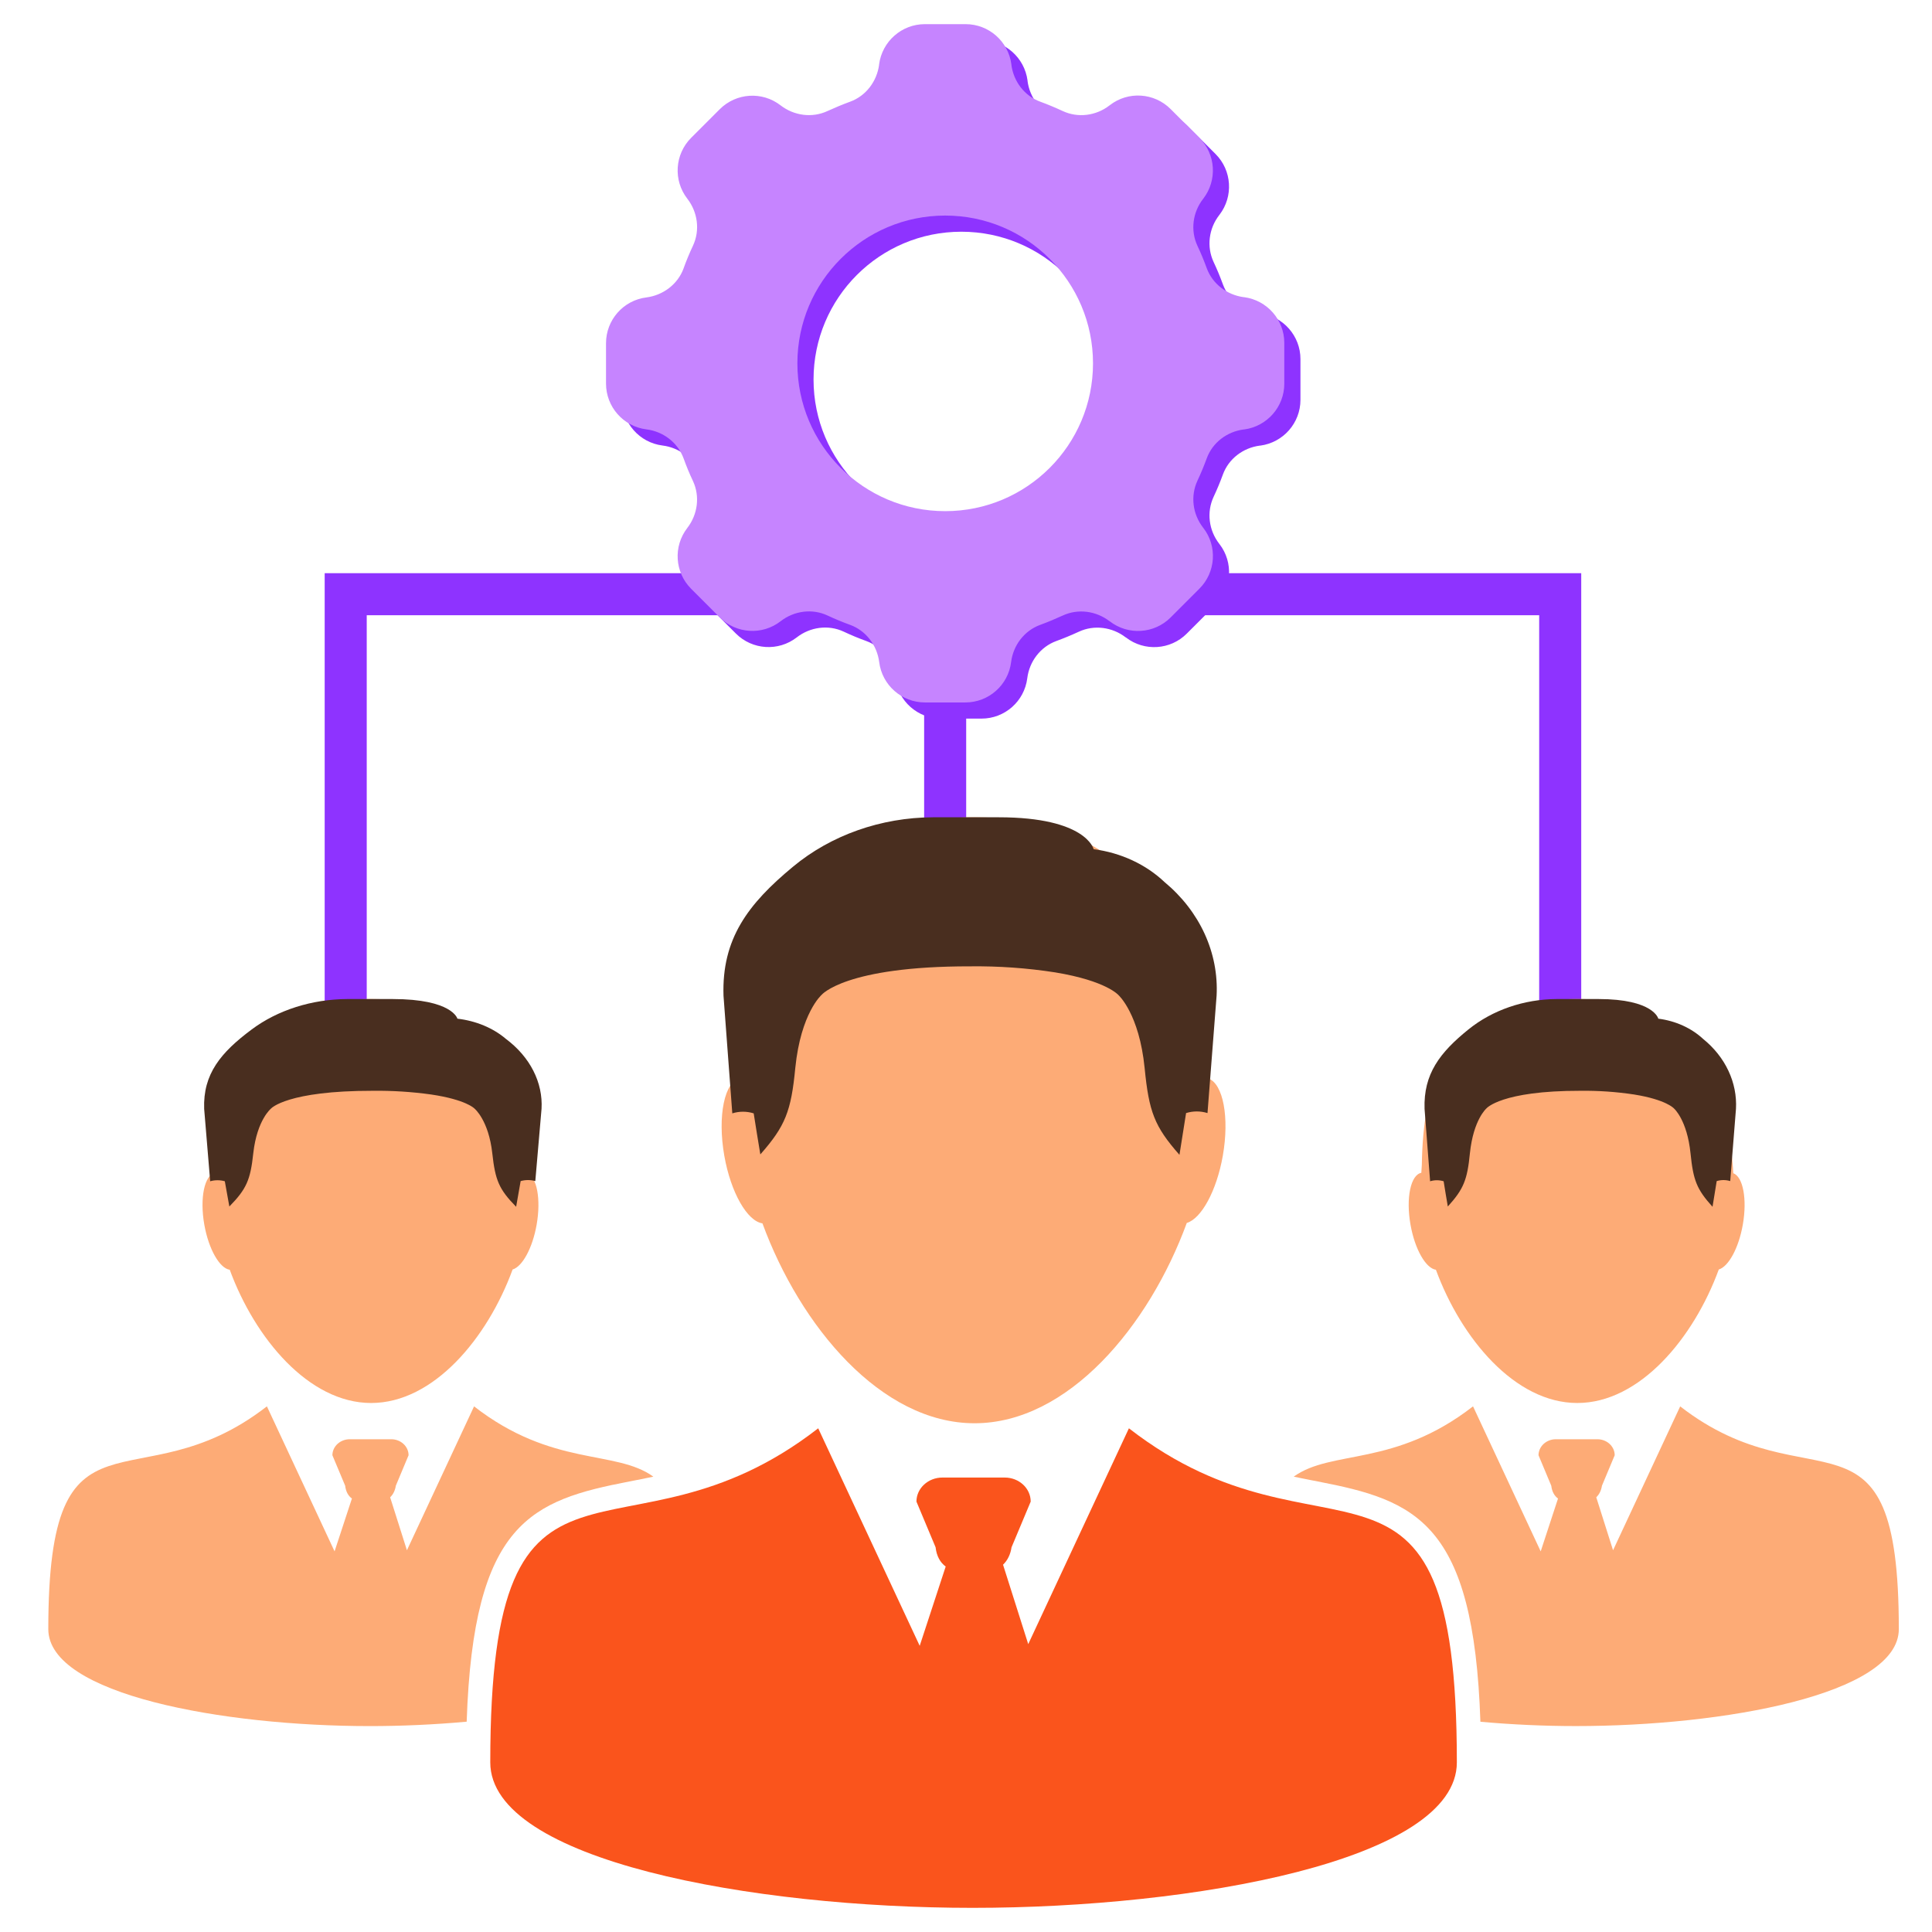
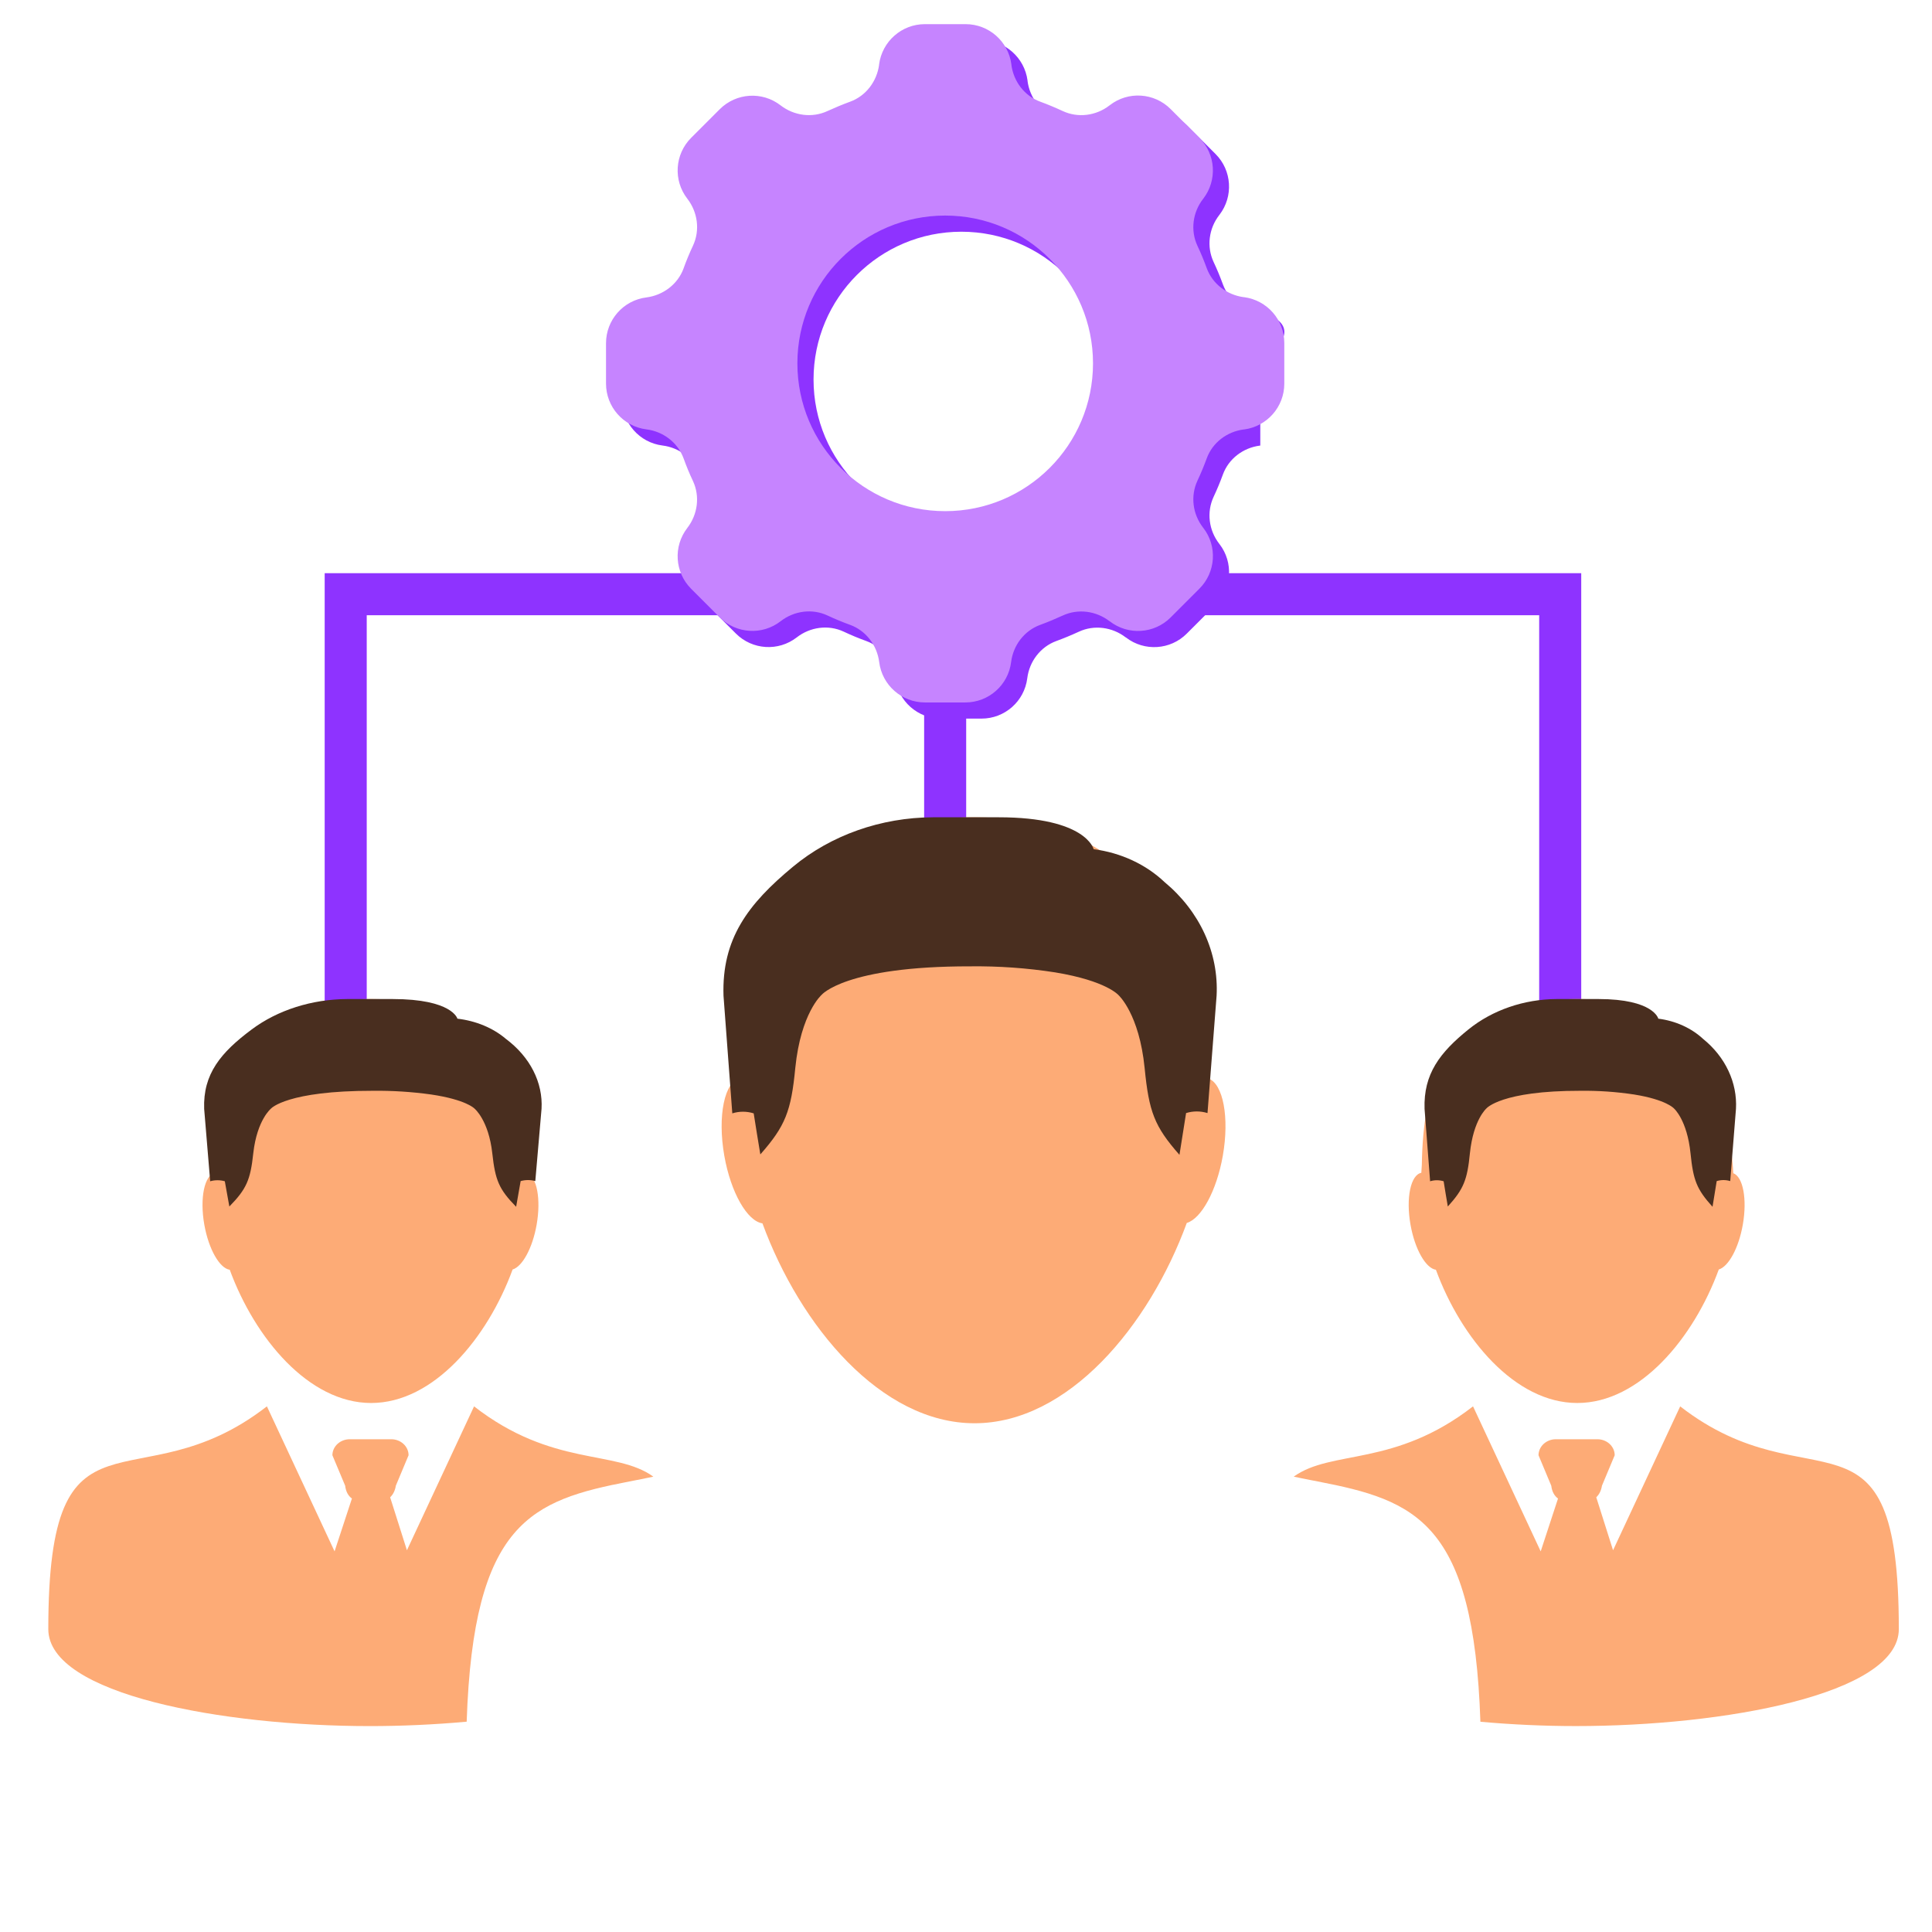
<svg xmlns="http://www.w3.org/2000/svg" width="80" height="80" viewBox="0 0 80 80" fill="none">
  <path d="M14.315 43.079V24.605H64.605V43.079" stroke="#8E33FF" stroke-width="1.741" />
  <path d="M39.137 24.405L39.137 41.792" stroke="#8E33FF" stroke-width="1.741" />
-   <path d="M28.975 11.783C28.733 12.441 28.128 12.896 27.433 12.986C26.48 13.104 25.763 13.918 25.763 14.88V16.553C25.763 17.515 26.479 18.328 27.433 18.448C28.128 18.533 28.733 18.992 28.975 19.65C29.09 19.971 29.219 20.284 29.363 20.587C29.661 21.224 29.557 21.976 29.129 22.53C28.539 23.294 28.608 24.369 29.288 25.05L30.472 26.234C31.153 26.915 32.233 26.982 32.992 26.393C33.547 25.961 34.299 25.857 34.936 26.155C35.243 26.299 35.555 26.43 35.873 26.544C36.531 26.785 36.985 27.39 37.075 28.085C37.193 29.038 38.007 29.756 38.969 29.756H40.643C41.605 29.756 42.417 29.04 42.537 28.085C42.623 27.39 43.081 26.785 43.739 26.544C44.056 26.428 44.365 26.299 44.672 26.158C45.306 25.863 46.054 25.964 46.608 26.389L46.627 26.4C47.386 26.984 48.463 26.915 49.14 26.238L50.335 25.043C51.011 24.367 51.083 23.289 50.497 22.53L50.483 22.512C50.054 21.958 49.957 21.208 50.252 20.575C50.393 20.273 50.522 19.966 50.637 19.65C50.875 18.995 51.475 18.542 52.167 18.452H52.186C53.136 18.325 53.849 17.515 53.849 16.558V14.868C53.849 13.911 53.136 13.101 52.186 12.974H52.167C51.475 12.88 50.875 12.427 50.637 11.772C50.522 11.458 50.395 11.149 50.252 10.847C49.957 10.212 50.054 9.464 50.483 8.91L50.497 8.892C51.08 8.132 51.011 7.055 50.335 6.379L49.14 5.183C48.463 4.507 47.386 4.435 46.627 5.022L46.608 5.036C46.054 5.465 45.305 5.562 44.672 5.266C44.369 5.126 44.063 4.996 43.746 4.881C43.091 4.643 42.638 4.043 42.548 3.351V3.333C42.422 2.382 41.612 1.669 40.654 1.669H38.965C38.007 1.669 37.197 2.382 37.071 3.333V3.351C36.977 4.043 36.524 4.643 35.868 4.881C35.552 4.996 35.242 5.126 34.936 5.266C34.299 5.564 33.547 5.46 32.992 5.033C32.233 4.442 31.153 4.511 30.472 5.192L29.288 6.376C28.608 7.056 28.54 8.137 29.129 8.896C29.561 9.454 29.662 10.207 29.363 10.844C29.219 11.15 29.089 11.463 28.975 11.78V11.783ZM39.807 9.595C43.188 9.595 45.928 12.334 45.928 15.715C45.928 19.096 43.188 21.835 39.807 21.835C36.427 21.835 33.687 19.096 33.687 15.715C33.687 12.334 36.427 9.595 39.807 9.595Z" fill="#8E33FF" />
+   <path d="M28.975 11.783C28.733 12.441 28.128 12.896 27.433 12.986C26.48 13.104 25.763 13.918 25.763 14.88V16.553C25.763 17.515 26.479 18.328 27.433 18.448C28.128 18.533 28.733 18.992 28.975 19.65C29.09 19.971 29.219 20.284 29.363 20.587C29.661 21.224 29.557 21.976 29.129 22.53C28.539 23.294 28.608 24.369 29.288 25.05L30.472 26.234C31.153 26.915 32.233 26.982 32.992 26.393C33.547 25.961 34.299 25.857 34.936 26.155C35.243 26.299 35.555 26.43 35.873 26.544C36.531 26.785 36.985 27.39 37.075 28.085C37.193 29.038 38.007 29.756 38.969 29.756H40.643C41.605 29.756 42.417 29.04 42.537 28.085C42.623 27.39 43.081 26.785 43.739 26.544C44.056 26.428 44.365 26.299 44.672 26.158C45.306 25.863 46.054 25.964 46.608 26.389L46.627 26.4C47.386 26.984 48.463 26.915 49.14 26.238L50.335 25.043C51.011 24.367 51.083 23.289 50.497 22.53L50.483 22.512C50.054 21.958 49.957 21.208 50.252 20.575C50.393 20.273 50.522 19.966 50.637 19.65C50.875 18.995 51.475 18.542 52.167 18.452H52.186V14.868C53.849 13.911 53.136 13.101 52.186 12.974H52.167C51.475 12.88 50.875 12.427 50.637 11.772C50.522 11.458 50.395 11.149 50.252 10.847C49.957 10.212 50.054 9.464 50.483 8.91L50.497 8.892C51.08 8.132 51.011 7.055 50.335 6.379L49.14 5.183C48.463 4.507 47.386 4.435 46.627 5.022L46.608 5.036C46.054 5.465 45.305 5.562 44.672 5.266C44.369 5.126 44.063 4.996 43.746 4.881C43.091 4.643 42.638 4.043 42.548 3.351V3.333C42.422 2.382 41.612 1.669 40.654 1.669H38.965C38.007 1.669 37.197 2.382 37.071 3.333V3.351C36.977 4.043 36.524 4.643 35.868 4.881C35.552 4.996 35.242 5.126 34.936 5.266C34.299 5.564 33.547 5.46 32.992 5.033C32.233 4.442 31.153 4.511 30.472 5.192L29.288 6.376C28.608 7.056 28.54 8.137 29.129 8.896C29.561 9.454 29.662 10.207 29.363 10.844C29.219 11.15 29.089 11.463 28.975 11.78V11.783ZM39.807 9.595C43.188 9.595 45.928 12.334 45.928 15.715C45.928 19.096 43.188 21.835 39.807 21.835C36.427 21.835 33.687 19.096 33.687 15.715C33.687 12.334 36.427 9.595 39.807 9.595Z" fill="#8E33FF" />
  <path d="M28.306 11.114C28.064 11.772 27.459 12.226 26.764 12.316C25.811 12.435 25.094 13.249 25.094 14.211V15.884C25.094 16.846 25.81 17.659 26.764 17.779C27.459 17.864 28.064 18.323 28.306 18.981C28.421 19.302 28.55 19.615 28.694 19.918C28.992 20.555 28.888 21.307 28.46 21.861C27.87 22.625 27.939 23.701 28.619 24.381L29.803 25.565C30.484 26.246 31.564 26.314 32.324 25.724C32.878 25.293 33.63 25.188 34.267 25.487C34.574 25.63 34.886 25.761 35.204 25.875C35.862 26.117 36.316 26.721 36.406 27.416C36.524 28.369 37.338 29.087 38.3 29.087H39.974C40.936 29.087 41.749 28.371 41.868 27.416C41.954 26.721 42.412 26.116 43.071 25.875C43.387 25.759 43.696 25.63 44.003 25.489C44.637 25.194 45.385 25.295 45.939 25.72L45.958 25.731C46.717 26.315 47.794 26.246 48.471 25.57L49.666 24.374C50.343 23.698 50.414 22.62 49.828 21.861L49.814 21.843C49.385 21.289 49.288 20.539 49.583 19.906C49.724 19.604 49.853 19.297 49.968 18.981C50.206 18.326 50.807 17.873 51.498 17.783H51.517C52.467 17.656 53.18 16.846 53.18 15.889V14.2C53.18 13.242 52.467 12.432 51.517 12.305H51.498C50.807 12.211 50.206 11.758 49.968 11.103C49.853 10.789 49.727 10.48 49.583 10.178C49.288 9.543 49.385 8.795 49.814 8.241L49.828 8.223C50.411 7.463 50.343 6.386 49.666 5.71L48.471 4.514C47.794 3.838 46.717 3.766 45.958 4.353L45.939 4.367C45.385 4.796 44.636 4.893 44.003 4.597C43.7 4.457 43.394 4.327 43.078 4.212C42.422 3.974 41.969 3.374 41.879 2.682V2.664C41.753 1.713 40.943 1 39.985 1H38.296C37.338 1 36.528 1.713 36.402 2.664V2.682C36.308 3.374 35.855 3.974 35.199 4.212C34.883 4.327 34.574 4.457 34.267 4.597C33.63 4.895 32.878 4.791 32.324 4.364C31.564 3.773 30.484 3.842 29.803 4.523L28.619 5.707C27.939 6.388 27.871 7.468 28.46 8.227C28.892 8.785 28.993 9.538 28.694 10.175C28.55 10.481 28.42 10.794 28.306 11.111V11.114ZM39.139 8.926C42.519 8.926 45.259 11.665 45.259 15.046C45.259 18.427 42.519 21.166 39.139 21.166C35.758 21.166 33.018 18.427 33.018 15.046C33.018 11.665 35.758 8.926 39.139 8.926Z" fill="#C684FF" />
  <path d="M59.458 52.578C60.5 55.415 62.729 58.095 65.312 58.095C67.899 58.095 70.13 55.409 71.171 52.567C71.573 52.447 71.995 51.685 72.166 50.711C72.352 49.653 72.176 48.73 71.772 48.58C71.753 48.236 71.719 47.888 71.673 47.541C71.511 44.549 70.596 43.212 69.245 42.614C68.288 41.846 67.009 41.367 65.312 41.367C63.619 41.367 62.345 41.835 61.392 42.586C59.904 43.211 58.93 44.698 58.875 48.228C58.867 48.34 58.858 48.452 58.854 48.563C58.411 48.649 58.21 49.608 58.406 50.711C58.586 51.732 59.039 52.518 59.458 52.578Z" fill="#FDAB76" />
  <path d="M69.573 58.235L66.793 64.193L66.098 62C66.222 61.882 66.304 61.716 66.333 61.521L66.861 60.259C66.861 59.893 66.541 59.596 66.144 59.596H64.424C64.028 59.596 63.707 59.894 63.707 60.259L64.235 61.521C64.263 61.764 64.363 61.941 64.514 62.051L63.797 64.239L60.995 58.234C57.745 60.76 55.138 60.012 53.57 61.145C53.907 61.216 54.238 61.281 54.56 61.343C58.622 62.128 61.025 63.018 61.3 71.294C62.617 71.413 63.963 71.473 65.256 71.473C71.337 71.474 78.626 70.168 78.626 67.459C78.626 57.551 74.993 62.445 69.573 58.235Z" fill="#FDAB76" />
  <path d="M9.513 52.578C10.555 55.415 12.785 58.095 15.368 58.095C17.954 58.095 20.186 55.409 21.226 52.567C21.628 52.447 22.05 51.685 22.221 50.711C22.407 49.653 22.231 48.73 21.827 48.58C21.808 48.236 21.775 47.888 21.728 47.541C21.565 44.549 20.651 43.212 19.3 42.614C18.343 41.846 17.064 41.367 15.366 41.367C13.674 41.367 12.398 41.835 11.446 42.586C9.959 43.211 8.985 44.698 8.93 48.228C8.921 48.34 8.913 48.452 8.907 48.563C8.466 48.649 8.265 49.608 8.46 50.711C8.641 51.732 9.095 52.518 9.513 52.578Z" fill="#FDAB76" />
  <path d="M26.064 61.344C26.387 61.282 26.718 61.217 27.054 61.145C25.488 60.013 22.882 60.761 19.63 58.235L16.85 64.193L16.155 62C16.279 61.882 16.361 61.716 16.39 61.521L16.918 60.259C16.918 59.893 16.597 59.596 16.201 59.596H14.482C14.086 59.596 13.764 59.894 13.764 60.259L14.293 61.521C14.321 61.764 14.42 61.941 14.572 62.051L13.854 64.239L11.052 58.234C5.634 62.445 2 57.551 2 67.459C2 70.168 9.236 71.474 15.315 71.474C16.624 71.474 17.989 71.413 19.324 71.291C19.6 63.018 22.004 62.129 26.064 61.344Z" fill="#FDAB76" />
  <path d="M31.571 50.656C33.133 54.912 36.478 58.934 40.353 58.934C44.233 58.934 47.581 54.903 49.142 50.64C49.743 50.461 50.376 49.318 50.634 47.858C50.913 46.27 50.648 44.885 50.043 44.66C50.014 44.145 49.966 43.623 49.895 43.102C49.651 38.614 48.28 36.609 46.254 35.713C44.819 34.56 42.9 33.842 40.353 33.842C37.814 33.842 35.901 34.542 34.473 35.669C32.241 36.606 30.781 38.837 30.698 44.131C30.684 44.3 30.674 44.467 30.663 44.634C30.001 44.763 29.701 46.201 29.992 47.858C30.262 49.388 30.944 50.567 31.571 50.656Z" fill="#FDAB76" />
  <path d="M48.226 36.529C47.448 35.79 46.411 35.309 45.285 35.163C45.285 35.163 44.985 33.842 41.355 33.842H38.63C36.478 33.851 34.409 34.582 32.837 35.888C30.967 37.435 29.882 38.881 29.959 41.233L30.323 46.102C30.609 46.011 30.923 46.011 31.209 46.102C31.299 46.669 31.388 47.235 31.484 47.802C32.517 46.629 32.76 46.017 32.932 44.214C33.162 41.947 34.017 41.199 34.017 41.199C34.017 41.199 34.98 40.009 40.168 40.014C41.348 40 42.527 40.083 43.69 40.264C45.827 40.615 46.319 41.21 46.319 41.21C46.319 41.21 47.173 41.981 47.397 44.226C47.575 46.034 47.799 46.64 48.839 47.819C48.928 47.252 49.024 46.652 49.113 46.09C49.4 46 49.713 46 50 46.09L50.377 41.227C50.422 40.352 50.253 39.48 49.882 38.668C49.51 37.857 48.946 37.127 48.226 36.529Z" fill="#492E1F" />
  <path d="M70.525 43.022C70.034 42.567 69.379 42.271 68.667 42.181C68.667 42.181 68.478 41.368 66.185 41.368H64.464C63.105 41.374 61.798 41.824 60.805 42.627C59.624 43.58 58.939 44.469 58.988 45.917L59.218 48.913C59.399 48.857 59.596 48.857 59.778 48.913C59.834 49.262 59.89 49.61 59.951 49.959C60.604 49.237 60.757 48.861 60.866 47.751C61.011 46.356 61.551 45.896 61.551 45.896C61.551 45.896 62.159 45.163 65.435 45.167C66.181 45.158 66.925 45.209 67.66 45.32C69.01 45.536 69.32 45.903 69.32 45.903C69.32 45.903 69.86 46.377 70.001 47.758C70.114 48.871 70.255 49.244 70.912 49.97C70.968 49.621 71.029 49.251 71.085 48.906C71.266 48.85 71.464 48.85 71.645 48.906L71.883 45.913C71.912 45.375 71.805 44.837 71.57 44.338C71.336 43.839 70.979 43.39 70.525 43.022Z" fill="#492E1F" />
  <path d="M20.953 43.022C20.42 42.567 19.711 42.271 18.94 42.181C18.94 42.181 18.735 41.368 16.251 41.368H14.387C12.914 41.374 11.498 41.824 10.423 42.627C9.144 43.58 8.401 44.469 8.454 45.917L8.703 48.913C8.899 48.857 9.113 48.857 9.309 48.913C9.371 49.262 9.432 49.61 9.497 49.959C10.204 49.237 10.37 48.861 10.488 47.751C10.645 46.356 11.23 45.896 11.23 45.896C11.23 45.896 11.889 45.163 15.439 45.167C16.246 45.158 17.053 45.209 17.849 45.32C19.311 45.536 19.647 45.903 19.647 45.903C19.647 45.903 20.232 46.377 20.385 47.758C20.507 48.871 20.66 49.244 21.372 49.97C21.433 49.621 21.498 49.251 21.559 48.906C21.756 48.85 21.97 48.85 22.166 48.906L22.424 45.913C22.455 45.375 22.339 44.837 22.085 44.338C21.831 43.839 21.445 43.39 20.953 43.022Z" fill="#492E1F" />
-   <path d="M46.746 59.143L42.577 68.08L41.534 64.791C41.72 64.614 41.842 64.363 41.886 64.07L42.679 62.178C42.679 61.628 42.198 61.182 41.603 61.182H39.023C38.43 61.182 37.948 61.628 37.948 62.178L38.741 64.07C38.782 64.436 38.932 64.701 39.159 64.867L38.083 68.15L33.88 59.143C25.751 65.457 20.301 58.117 20.301 72.977C20.301 77.043 31.154 79 40.273 79C49.392 79 60.325 77.043 60.325 72.977C60.325 58.117 54.876 65.457 46.746 59.143Z" fill="#FA541C" />
</svg>